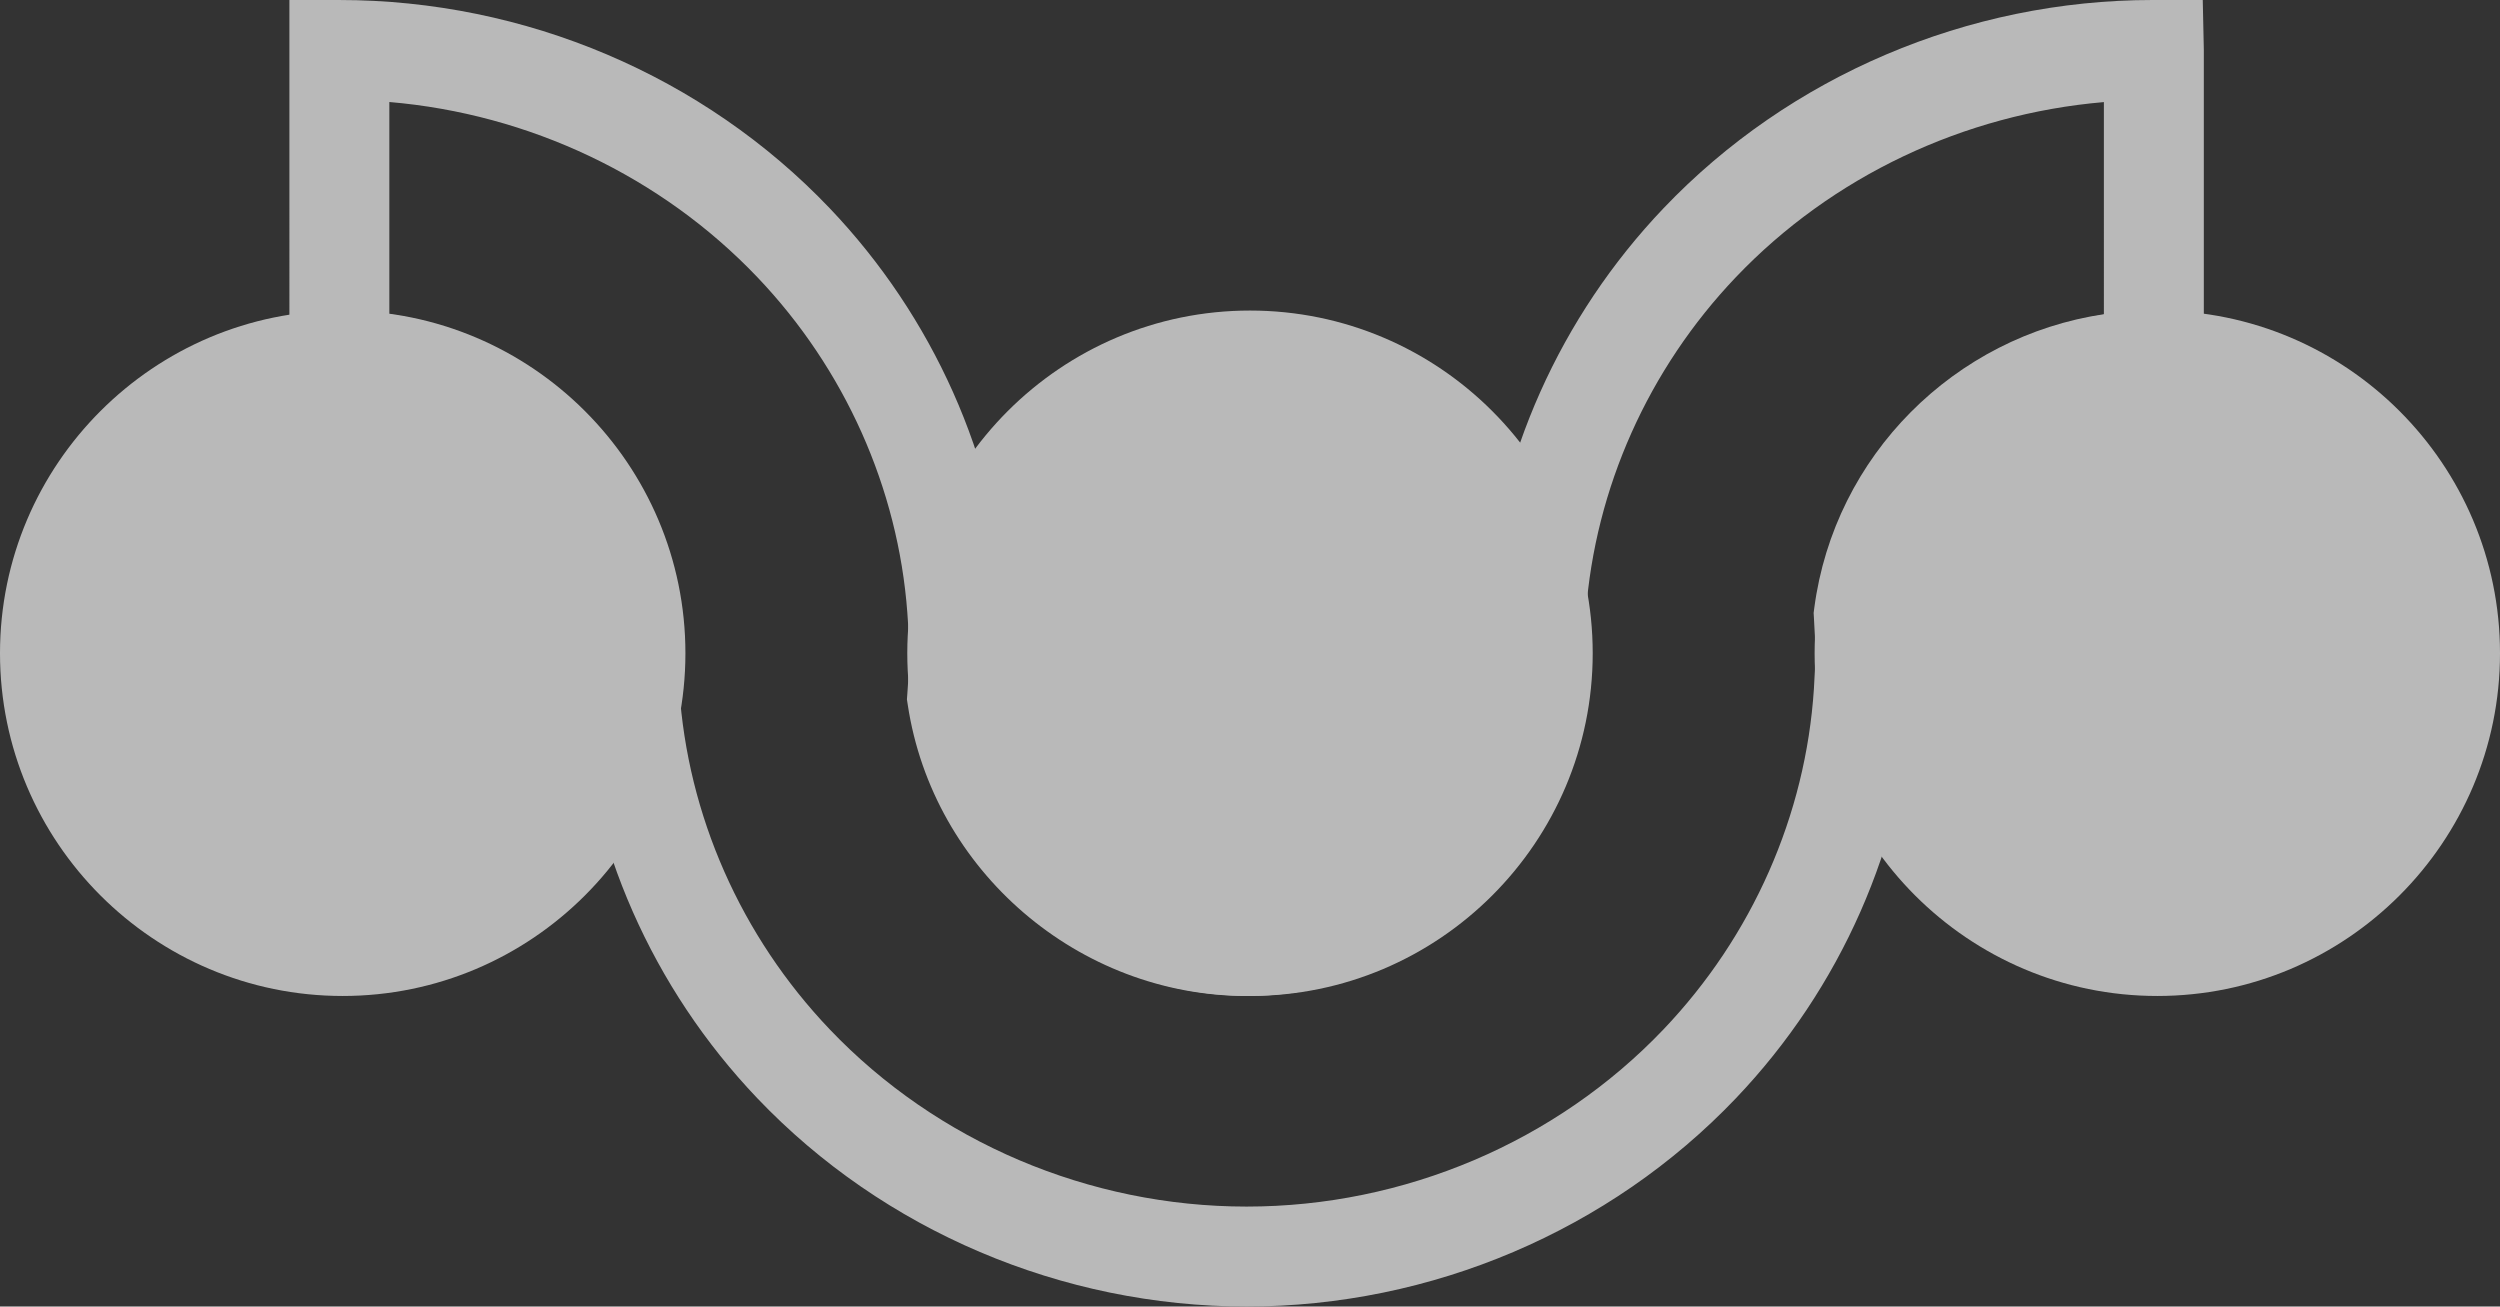
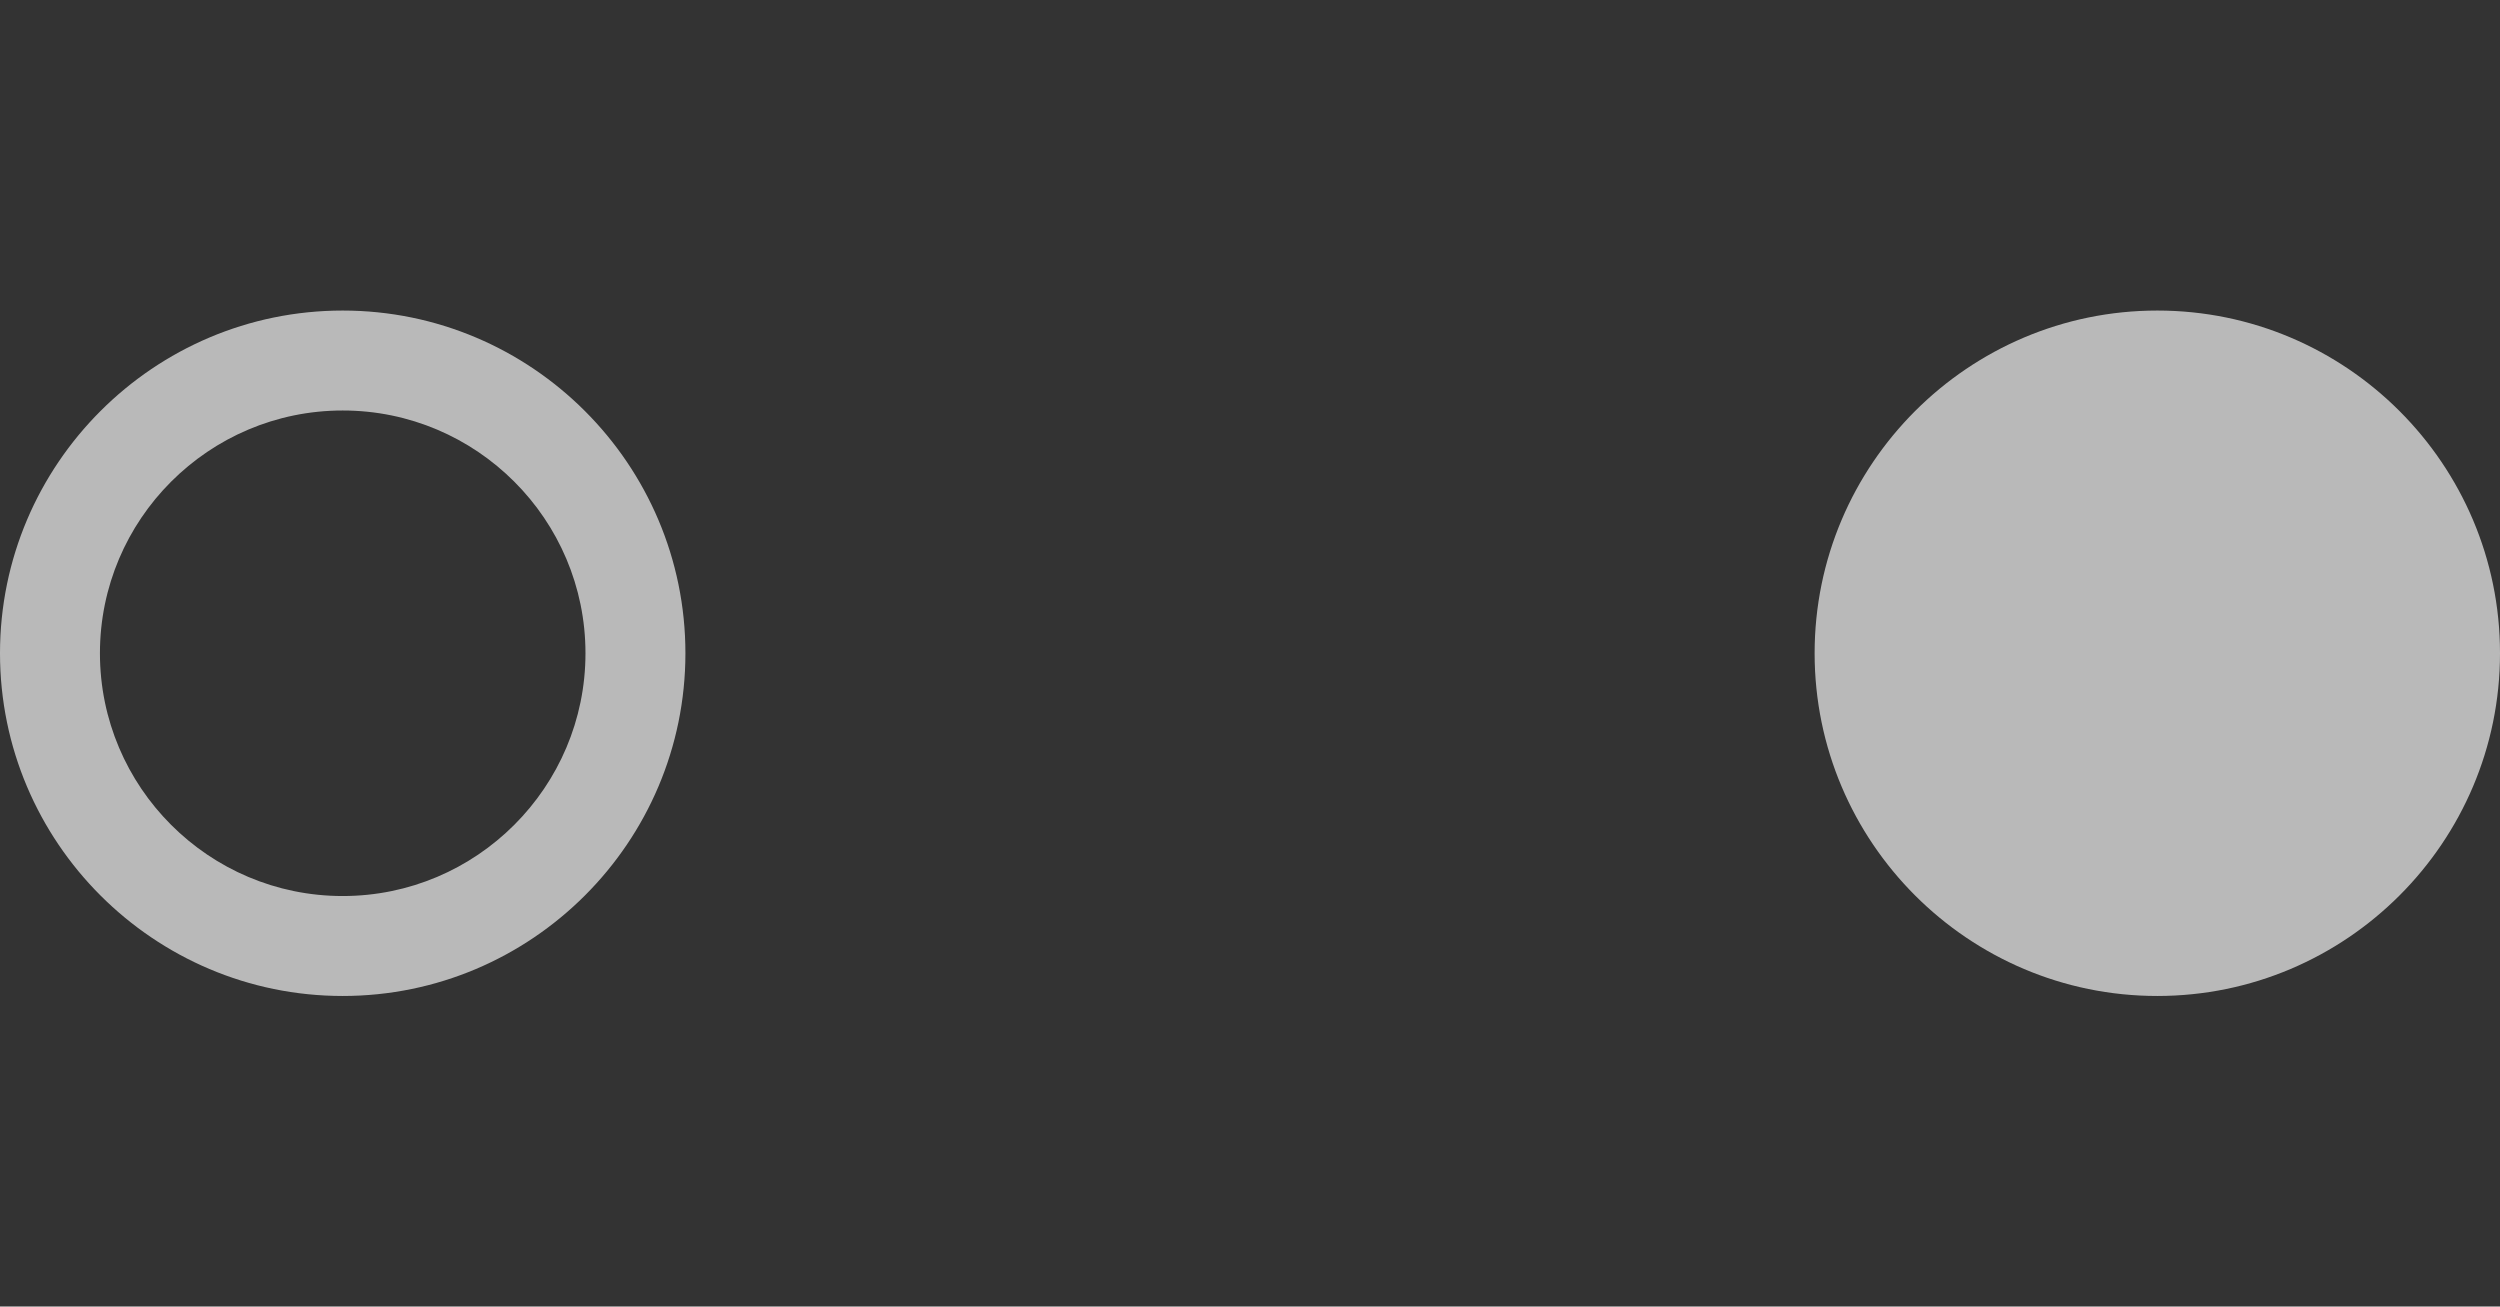
<svg xmlns="http://www.w3.org/2000/svg" version="1.1" x="0px" y="0px" width="499.019px" height="260.792px" viewBox="0 0 499.019 260.792" style="enable-background:new 0 0 499.019 260.792;" xml:space="preserve">
  <rect x="0" y="0" width="499.019" height="260.792" fill="#333333" stroke="none" />
  <style type="text/css">
	.st0{opacity:0.66;}
	.st1{fill:#FFFFFF;}
</style>
  <defs>
</defs>
  <g class="st0">
-     <path class="st1" d="M248.837,260.792c-36.891,0-72.489-15.15-97.665-41.566c-20.942-21.978-33.546-50.56-35.488-80.479   c-0.175-2.776-0.299-5.546-0.299-8.351c0-2.455,0.097-4.886,0.234-7.309c-3.552-23.52-23.975-41.144-47.878-41.15l-9.974-0.003   V0.003h9.974c0,0,0.006,0,0.013,0c37.098,0,72.684,15.146,97.86,41.563c20.637,21.656,33.209,49.81,35.397,79.278   c0.234,3.159,0.39,6.338,0.39,9.552c0,2.812-0.123,5.598-0.305,8.361c3.994,22.932,24.332,40.098,47.741,40.098   s43.741-17.166,47.735-40.098c-0.182-2.763-0.305-5.549-0.305-8.361c0-3.214,0.156-6.393,0.39-9.546   c2.188-29.475,14.76-57.628,35.397-79.284C357.23,15.15,392.821,0,429.712,0h9.974l0.214,9.978v71.956l-9.974,0.003   c-23.903,0.006-44.326,17.63-47.878,41.15c0.136,2.419,0.234,4.854,0.234,7.309c0,2.805-0.123,5.581-0.299,8.338   c-1.942,29.933-14.546,58.514-35.488,80.492C321.32,245.642,285.728,260.792,248.837,260.792z M77.716,62.722   c29.728,4.406,53.794,28.157,57.813,58.667l0.123,0.964l-0.058,0.971c-0.149,2.341-0.26,4.695-0.26,7.072   c0,2.377,0.11,4.731,0.26,7.072c1.636,25.247,12.299,49.401,30.02,67.998c21.429,22.481,51.761,35.378,83.223,35.378   c31.455,0,61.787-12.896,83.216-35.378c17.721-18.598,28.384-42.751,30.02-68.011c0.149-2.328,0.26-4.682,0.26-7.059   c0-2.377-0.11-4.731-0.26-7.072l-0.058-0.971l0.123-0.964c4.02-30.51,28.085-54.261,57.813-58.667V20.377   c-28.001,2.399-54.287,14.838-73.456,34.949c-17.461,18.325-28.098,42.118-29.942,66.992c-0.195,2.666-0.338,5.357-0.338,8.078   c0,2.721,0.143,5.412,0.338,8.085l0.084,1.117l-0.169,1.107c-5.02,33.121-34.092,58.099-67.632,58.099   c-33.546,0-62.618-24.978-67.638-58.099l-0.169-1.107l0.084-1.117c0.195-2.672,0.338-5.364,0.338-8.085   c0-2.721-0.143-5.412-0.338-8.085c-1.844-24.868-12.481-48.66-29.942-66.985c-19.202-20.147-45.553-32.595-73.456-34.965V62.722z" />
    <g>
      <g>
-         <circle class="st1" cx="249.51" cy="130.396" r="58.433" />
-         <path class="st1" d="M249.513,198.804c-37.722,0-68.411-30.689-68.411-68.408s30.689-68.408,68.411-68.408     c37.715,0,68.404,30.689,68.404,68.408S287.228,198.804,249.513,198.804z M249.513,81.937c-26.721,0-48.462,21.738-48.462,48.459     s21.741,48.459,48.462,48.459s48.456-21.738,48.456-48.459S276.234,81.937,249.513,81.937z" />
-       </g>
+         </g>
      <g>
        <circle class="st1" cx="430.615" cy="130.396" r="58.433" />
        <path class="st1" d="M430.615,198.804c-37.715,0-68.404-30.689-68.404-68.408s30.689-68.408,68.404-68.408     s68.404,30.689,68.404,68.408S468.33,198.804,430.615,198.804z M430.615,81.937c-26.721,0-48.456,21.738-48.456,48.459     s21.734,48.459,48.456,48.459c26.721,0,48.456-21.738,48.456-48.459S457.336,81.937,430.615,81.937z" />
      </g>
      <g>
-         <circle class="st1" cx="68.406" cy="130.396" r="58.433" />
        <path class="st1" d="M68.404,198.804C30.689,198.804,0,168.115,0,130.396s30.689-68.408,68.404-68.408     c37.722,0,68.411,30.689,68.411,68.408S106.126,198.804,68.404,198.804z M68.404,81.937c-26.721,0-48.456,21.738-48.456,48.459     s21.734,48.459,48.456,48.459s48.462-21.738,48.462-48.459S95.126,81.937,68.404,81.937z" />
      </g>
    </g>
  </g>
</svg>